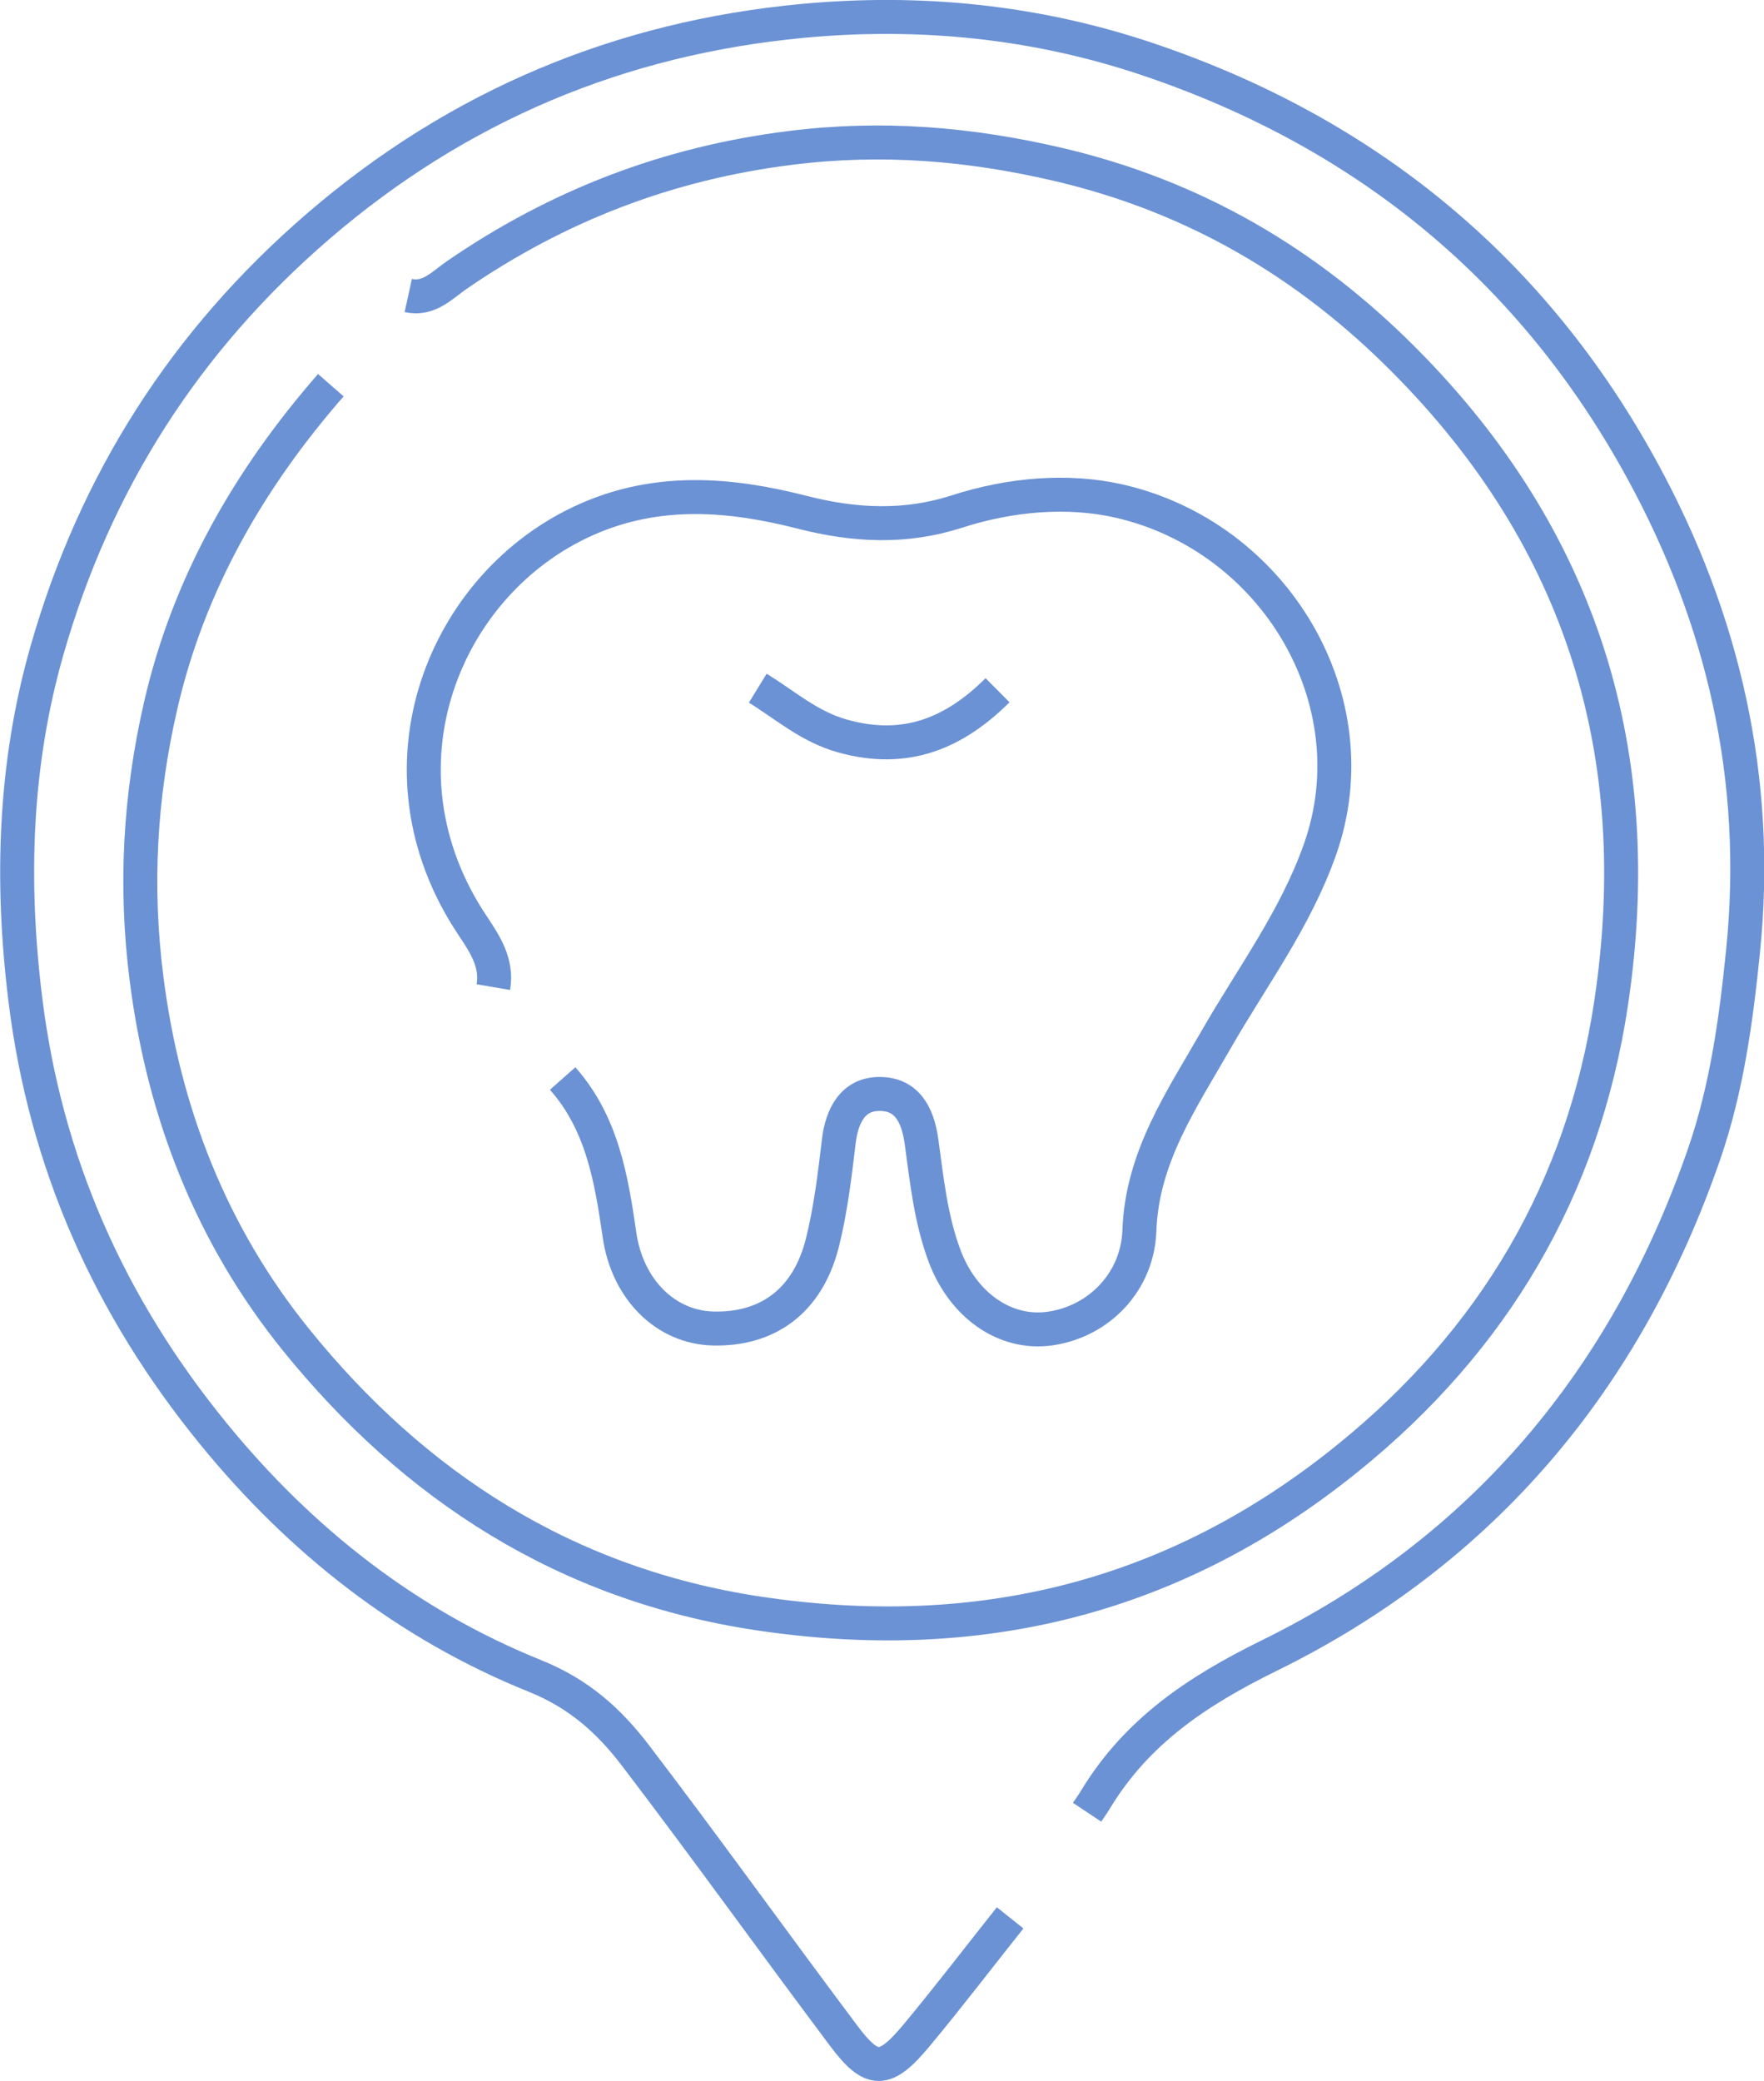
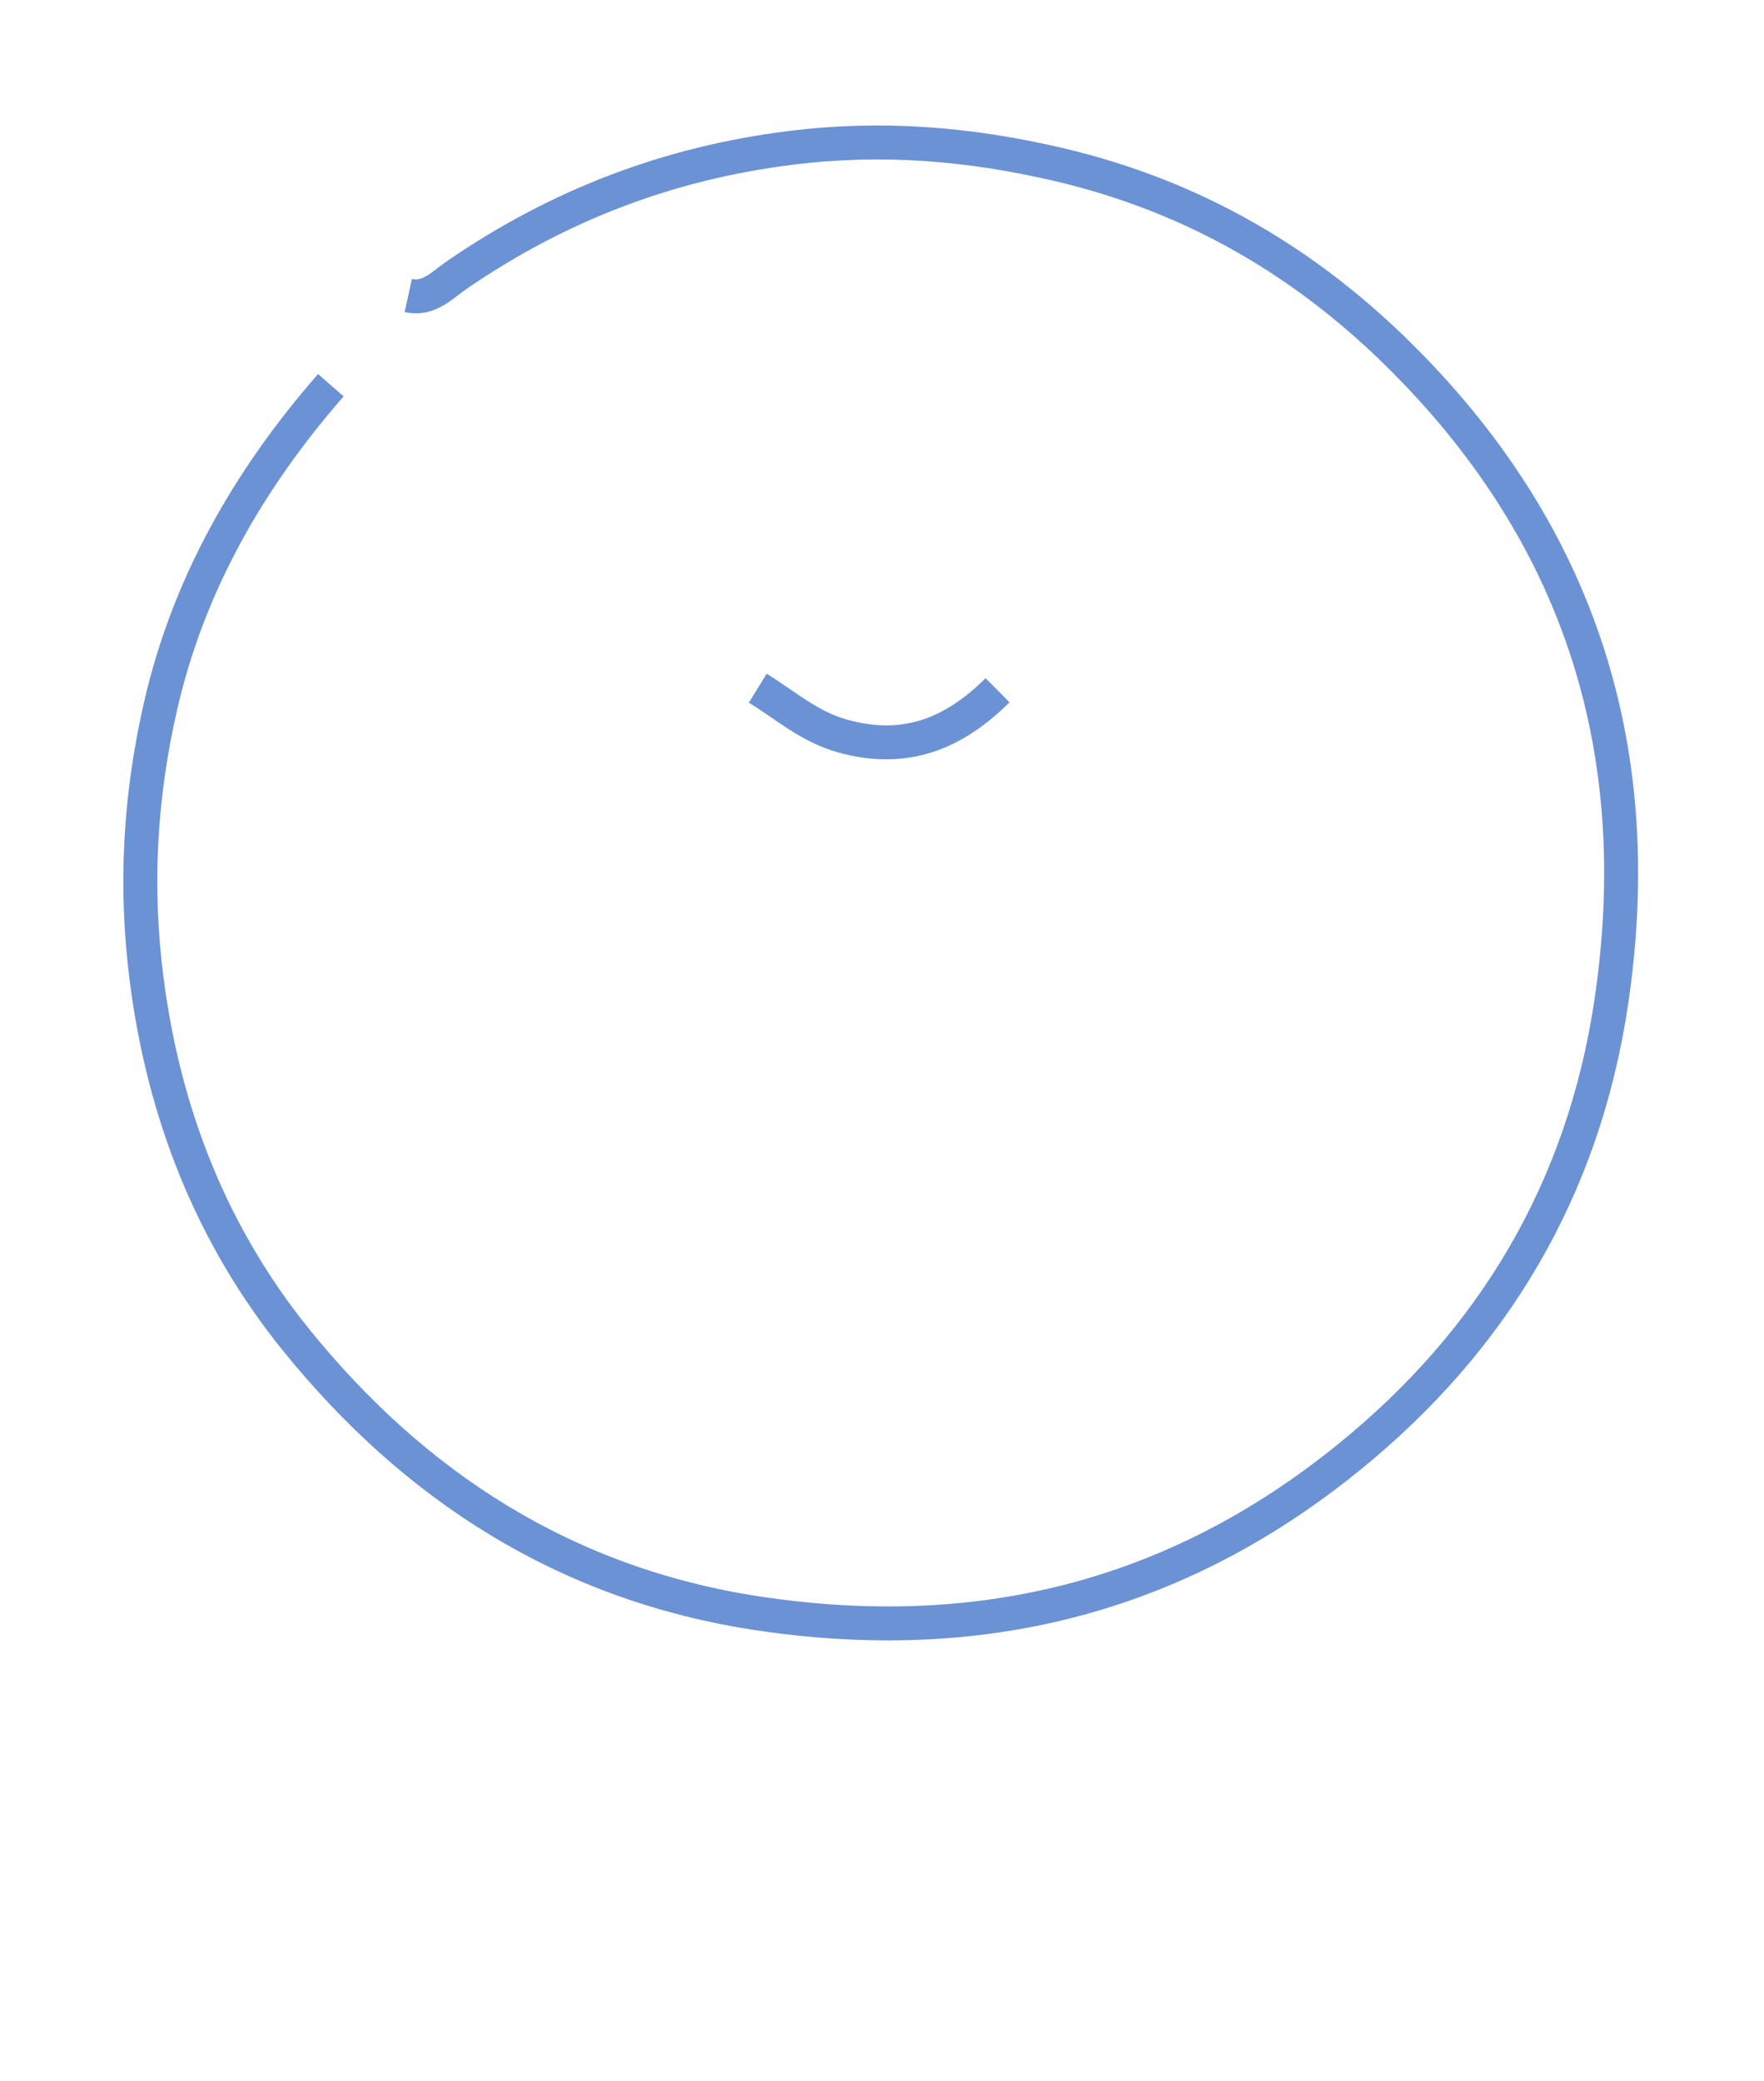
<svg xmlns="http://www.w3.org/2000/svg" id="Layer_2" data-name="Layer 2" viewBox="0 0 103.87 122.53">
  <defs>
    <style>      .cls-1 {        fill: none;        stroke: #6b92d4;        stroke-miterlimit: 10;        stroke-width: 2px;      }    </style>
  </defs>
  <g id="Layer_1-2" data-name="Layer 1">
    <g>
-       <path class="cls-1" d="M64.01,106.7c.16-.24.33-.47.48-.72,2.43-4.03,5.99-6.41,10.24-8.5,12.61-6.19,21.06-16.31,25.63-29.58,1.32-3.84,1.87-7.86,2.28-11.94,1.02-10.09-1.17-19.51-5.91-28.21-6.44-11.83-16.25-19.91-29.11-24.25-6.66-2.25-13.5-2.91-20.35-2.27-10.7,1-20.26,4.97-28.52,12.08-7.85,6.76-13.14,15.07-15.97,24.94-1.93,6.73-2.15,13.6-1.29,20.58,1.19,9.67,4.98,18.12,11.08,25.59,5.13,6.29,11.41,11.23,18.94,14.26,2.6,1.05,4.37,2.66,5.91,4.68,4.15,5.44,8.14,11.01,12.25,16.49,1.67,2.23,2.43,2.23,4.29,0,1.89-2.27,3.68-4.62,5.52-6.93" />
      <path class="cls-1" d="M19.48,22.68c-4.82,5.52-8.39,11.73-10.03,18.91-1.21,5.28-1.52,10.58-.82,16.04,1.01,7.95,3.85,15.12,8.78,21.23,6.99,8.66,15.91,14.42,27.21,16.13,12.93,1.95,24.5-.86,34.72-9.12,8.62-6.96,13.89-15.88,15.53-26.82,2.18-14.58-1.67-27.27-12.17-37.83-5.72-5.76-12.39-9.66-20.35-11.53-5.26-1.23-10.42-1.66-15.82-.98-7.21.9-13.69,3.4-19.63,7.48-.86.59-1.63,1.48-2.86,1.21" />
-       <path class="cls-1" d="M33.13,63.5c2.33,2.63,2.87,5.91,3.35,9.22.46,3.18,2.7,5.43,5.51,5.5,3.11.08,5.54-1.52,6.43-5.03.49-1.95.73-3.97.97-5.98.18-1.54.85-2.81,2.41-2.8,1.54,0,2.23,1.13,2.46,2.79.31,2.25.54,4.54,1.35,6.72,1.08,2.91,3.56,4.69,6.24,4.3,2.88-.42,5.13-2.76,5.24-5.75.15-4.34,2.48-7.7,4.53-11.28,2.11-3.68,4.66-7.07,6.11-11.19,3.09-8.76-2.67-18.41-11.84-20.5-3.05-.69-6.42-.39-9.55.62-3.05.98-6.02.83-9.11.04-4.22-1.08-8.48-1.44-12.68.42-8.4,3.71-12.92,14.69-6.7,23.95.72,1.08,1.44,2.18,1.2,3.59" />
      <path class="cls-1" d="M44.62,40.52c1.63,1,3.03,2.27,5.01,2.82,3.71,1.03,6.56-.17,9.11-2.7" />
    </g>
  </g>
</svg>